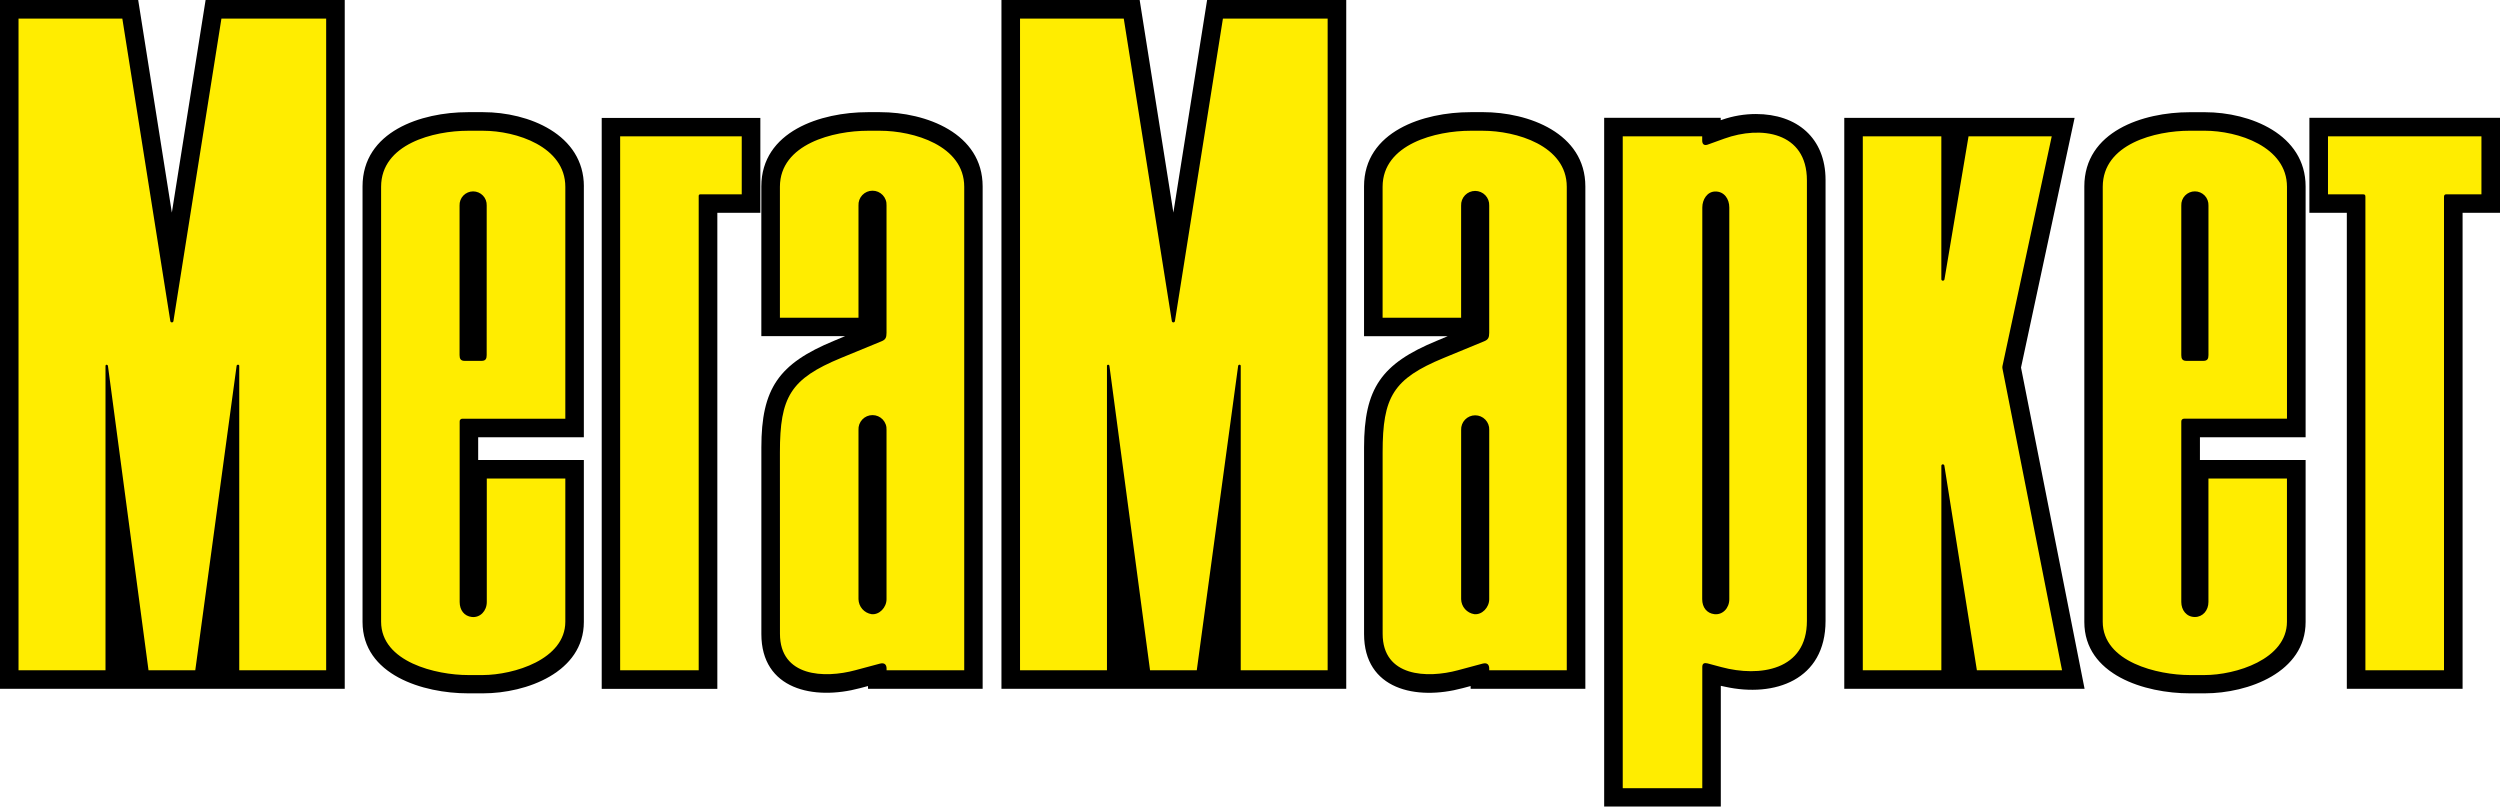
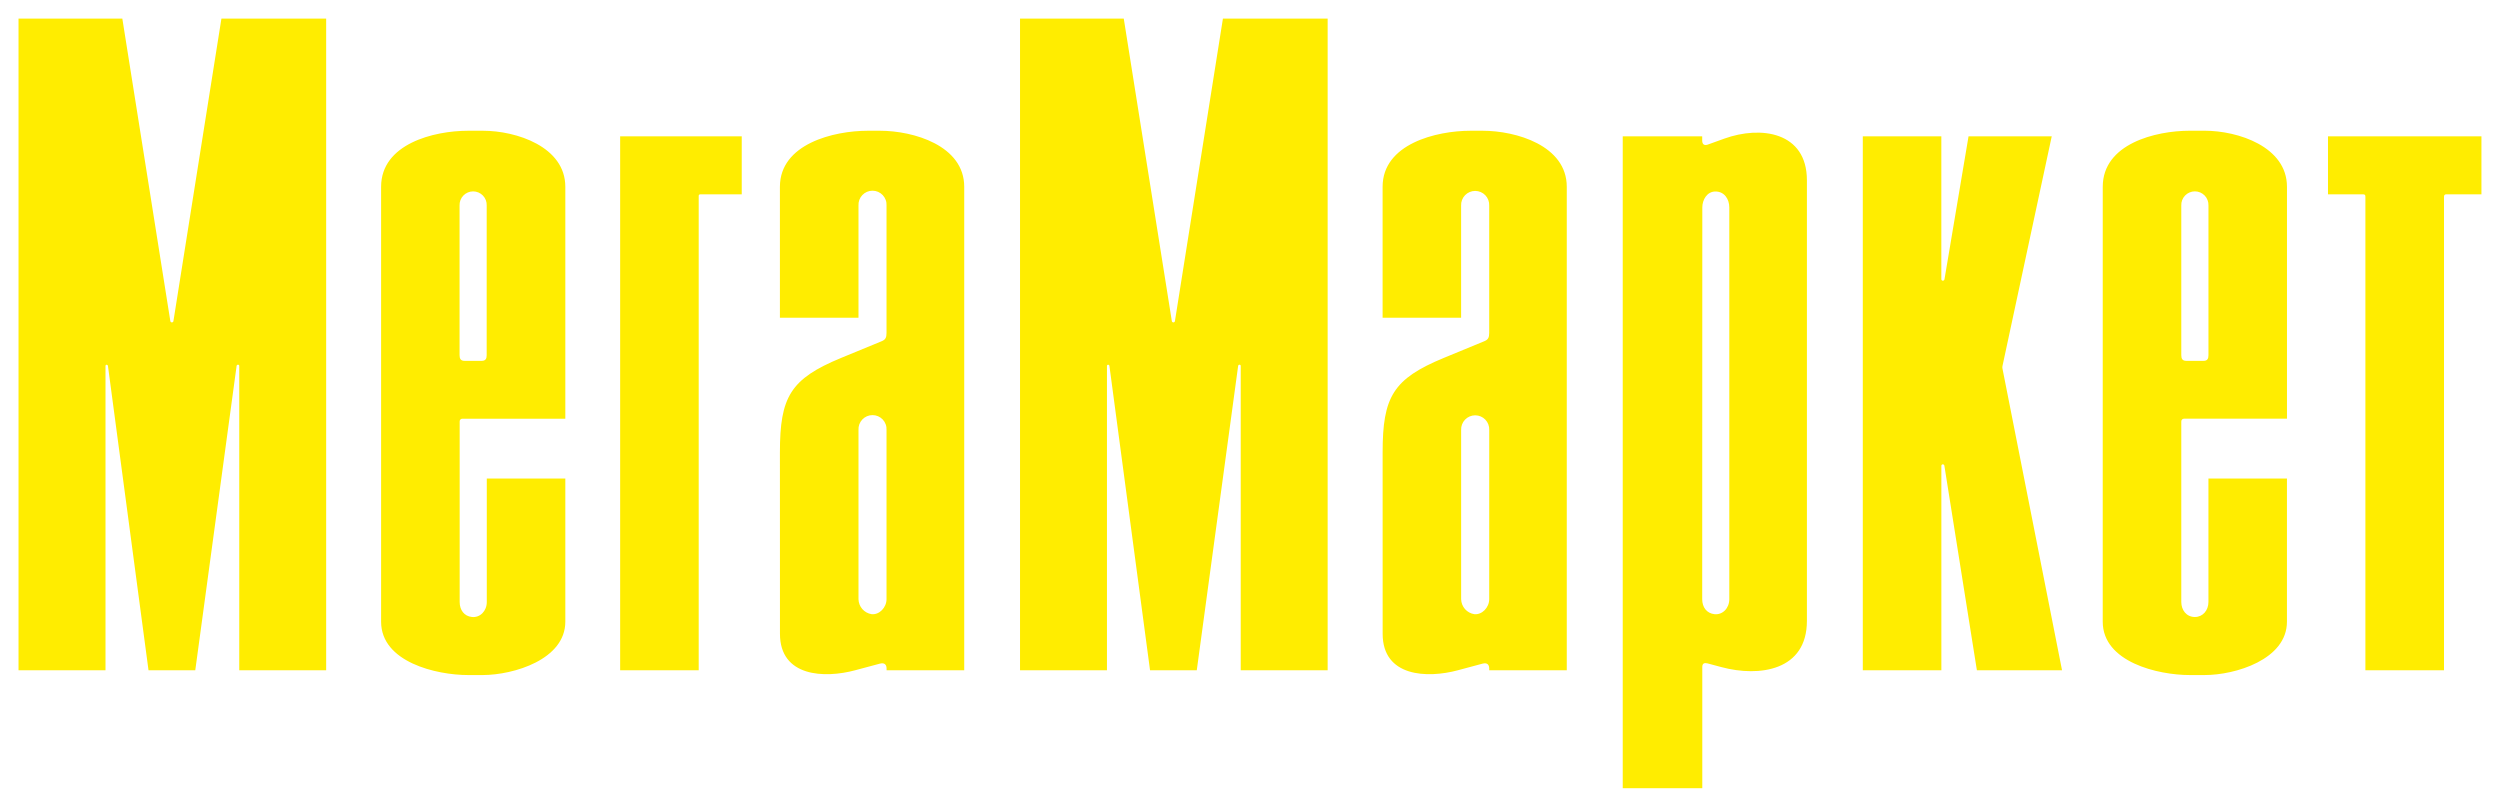
<svg xmlns="http://www.w3.org/2000/svg" width="200" height="65" viewBox="0 0 200 65" fill="none">
  <g id="logo">
-     <path id="Vector" fill-rule="evenodd" clip-rule="evenodd" d="M187.746 17.026H184.751V9.422H200V17.026H197.007V55.103H187.746V17.026ZM107.699 0V55.103H80.116V0H91.173L93.87 17.007L96.568 0H107.699ZM27.579 0V55.103H0V0H11.055L13.748 17.007L16.448 0H27.579ZM166.766 55.103H147.542V9.43H165.968L161.681 29.406L166.766 55.103ZM117.634 8.971H118.627C122.292 8.971 126.828 10.657 126.828 14.913V55.103H117.65V54.883L117.004 55.055C113.291 56.054 109.125 55.165 109.125 50.724V35.807C109.125 31.067 110.51 29.092 114.934 27.267L115.82 26.895H109.123V14.915C109.123 10.499 113.889 8.973 117.63 8.973M69.416 8.973H70.406C74.075 8.973 78.612 10.659 78.612 14.915V55.103H69.441V54.883L68.793 55.055C65.098 56.047 60.909 55.165 60.909 50.724V35.804C60.909 31.069 62.296 29.094 66.722 27.263L67.608 26.892H60.907V14.915C60.907 10.499 65.677 8.973 69.418 8.973M57.387 55.107H48.137V9.434H60.828V17.026H57.387V55.107ZM184.449 14.918V34.979H175.995V36.801H184.449V49.758C184.449 53.785 179.855 55.465 176.396 55.467H175.178C171.606 55.467 166.746 54.001 166.746 49.753V14.918C166.746 10.512 171.437 8.977 175.175 8.977H176.395C180.021 8.977 184.449 10.75 184.449 14.918ZM46.708 14.918V34.979H38.254V36.801H46.708V49.758C46.708 53.785 42.111 55.465 38.655 55.467H37.439C33.867 55.467 29.003 54.001 29.003 49.753V14.915C29.003 10.512 33.694 8.973 37.436 8.973H38.657C42.28 8.973 46.711 10.746 46.711 14.915M137.659 9.617L137.774 9.577C138.643 9.276 139.555 9.122 140.474 9.122C143.751 9.122 146.044 11.034 146.044 14.395V49.671C146.044 54.402 141.972 55.816 138.001 54.938L137.665 54.866V64.52H128.333V9.422H137.659V9.617Z" fill="black" />
    <path id="Vector_2" fill-rule="evenodd" clip-rule="evenodd" d="M189.046 15.547H186.239V10.905H198.515V15.547H195.685C195.568 15.547 195.52 15.628 195.52 15.745V53.621H189.232V15.745C189.232 15.601 189.193 15.547 189.046 15.547ZM93.748 25.697C93.755 25.724 93.77 25.749 93.793 25.766C93.815 25.783 93.842 25.793 93.87 25.793C93.899 25.793 93.926 25.783 93.948 25.766C93.97 25.749 93.986 25.724 93.993 25.697L97.834 1.486H106.212V53.619H99.258V29.267C99.258 29.255 99.255 29.242 99.25 29.231C99.245 29.22 99.238 29.209 99.229 29.201C99.219 29.192 99.209 29.186 99.197 29.182C99.185 29.177 99.172 29.176 99.16 29.176C99.134 29.176 99.109 29.186 99.09 29.202C99.07 29.219 99.057 29.242 99.052 29.267L95.742 53.621H92.003L88.753 29.267C88.75 29.243 88.737 29.221 88.719 29.205C88.701 29.189 88.678 29.179 88.653 29.178C88.641 29.178 88.629 29.18 88.617 29.184C88.606 29.188 88.595 29.195 88.586 29.203C88.578 29.211 88.57 29.221 88.565 29.232C88.56 29.243 88.557 29.255 88.557 29.267V53.619H81.602V1.486H89.901L93.748 25.697ZM13.628 25.697C13.635 25.724 13.65 25.749 13.673 25.766C13.695 25.783 13.722 25.793 13.75 25.793C13.779 25.793 13.806 25.783 13.828 25.766C13.85 25.749 13.866 25.724 13.873 25.697L17.714 1.486H26.093V53.619H19.14V29.267C19.14 29.255 19.137 29.242 19.132 29.231C19.127 29.22 19.12 29.209 19.11 29.201C19.101 29.192 19.09 29.186 19.079 29.182C19.067 29.177 19.054 29.176 19.042 29.176C19.015 29.175 18.989 29.184 18.968 29.201C18.948 29.218 18.933 29.241 18.929 29.267L15.622 53.621H11.881L8.635 29.267C8.63 29.244 8.618 29.222 8.6 29.206C8.582 29.19 8.559 29.18 8.535 29.178C8.523 29.178 8.511 29.18 8.5 29.184C8.488 29.188 8.478 29.195 8.469 29.203C8.46 29.211 8.453 29.221 8.448 29.232C8.443 29.243 8.441 29.255 8.44 29.267V53.619H1.482V1.486H9.786L13.628 25.697ZM149.024 53.619V10.905H155.307V22.329C155.306 22.345 155.308 22.361 155.314 22.377C155.319 22.392 155.328 22.406 155.339 22.418C155.35 22.43 155.364 22.439 155.378 22.446C155.393 22.452 155.409 22.455 155.426 22.455C155.46 22.456 155.494 22.444 155.519 22.42C155.545 22.396 155.56 22.364 155.561 22.329L157.483 10.905H164.139L160.197 29.286C160.183 29.351 160.183 29.419 160.197 29.485L164.963 53.621H158.151L155.552 37.268C155.55 37.234 155.535 37.202 155.51 37.179C155.485 37.156 155.452 37.144 155.418 37.145C155.388 37.147 155.359 37.161 155.338 37.184C155.318 37.207 155.307 37.237 155.309 37.268V53.621L149.024 53.619ZM136.176 47.936C136.176 48.59 136.547 49.065 137.149 49.133C137.817 49.21 138.344 48.647 138.344 47.936V16.596C138.344 15.918 137.94 15.315 137.231 15.32C136.57 15.32 136.185 15.97 136.185 16.596L136.176 47.936ZM119.139 34.395C119.146 34.244 119.121 34.093 119.067 33.951C119.014 33.809 118.932 33.68 118.827 33.571C118.722 33.461 118.596 33.374 118.456 33.315C118.317 33.255 118.167 33.225 118.015 33.225C117.864 33.225 117.714 33.255 117.574 33.315C117.435 33.374 117.309 33.461 117.204 33.571C117.099 33.68 117.017 33.809 116.963 33.951C116.909 34.093 116.885 34.244 116.891 34.395V47.936C116.898 48.227 117.007 48.507 117.199 48.726C117.391 48.945 117.654 49.089 117.942 49.133C118.56 49.202 119.137 48.601 119.137 47.936L119.139 34.395ZM110.61 36.191C110.61 31.746 111.447 30.309 115.508 28.632L118.736 27.301C119.048 27.175 119.137 27.01 119.137 26.633V16.444C119.144 16.292 119.119 16.141 119.065 15.999C119.012 15.857 118.93 15.728 118.825 15.618C118.72 15.509 118.594 15.422 118.454 15.363C118.315 15.303 118.165 15.273 118.013 15.273C117.862 15.273 117.712 15.303 117.572 15.363C117.433 15.422 117.307 15.509 117.202 15.618C117.097 15.728 117.015 15.857 116.961 15.999C116.907 16.141 116.883 16.292 116.889 16.444V25.417H110.608V14.945C110.608 11.505 114.914 10.46 117.639 10.46H118.614C121.273 10.46 125.342 11.635 125.342 14.945V53.619H119.137V53.487C119.137 53.177 118.98 52.993 118.608 53.09L116.637 53.619C115.407 53.952 113.898 54.085 112.701 53.705C111.503 53.324 110.612 52.429 110.612 50.702L110.61 36.191ZM70.922 34.395C70.931 34.243 70.909 34.09 70.856 33.946C70.804 33.803 70.722 33.671 70.618 33.56C70.513 33.449 70.386 33.36 70.246 33.299C70.105 33.239 69.954 33.208 69.801 33.208C69.648 33.208 69.496 33.239 69.356 33.299C69.216 33.36 69.089 33.449 68.984 33.56C68.879 33.671 68.798 33.803 68.745 33.946C68.693 34.09 68.671 34.243 68.679 34.395V47.936C68.686 48.227 68.794 48.506 68.985 48.725C69.177 48.944 69.439 49.089 69.727 49.133C70.345 49.202 70.922 48.601 70.922 47.936V34.395ZM62.393 36.191C62.393 31.746 63.232 30.309 67.294 28.632L70.527 27.301C70.837 27.175 70.922 27.01 70.922 26.633V16.444C70.931 16.291 70.909 16.138 70.856 15.994C70.804 15.851 70.722 15.719 70.618 15.608C70.513 15.497 70.386 15.408 70.246 15.347C70.105 15.287 69.954 15.256 69.801 15.256C69.648 15.256 69.496 15.287 69.356 15.347C69.216 15.408 69.089 15.497 68.984 15.608C68.879 15.719 68.798 15.851 68.745 15.994C68.693 16.138 68.671 16.291 68.679 16.444V25.417H62.393V14.945C62.393 11.505 66.698 10.46 69.426 10.46H70.406C73.063 10.46 77.138 11.635 77.138 14.945V53.619H70.926V53.487C70.926 53.177 70.766 52.993 70.395 53.09L68.419 53.619C67.189 53.952 65.681 54.085 64.485 53.705C63.289 53.324 62.397 52.429 62.397 50.702L62.393 36.191ZM49.612 10.905H59.339V15.547H56.019C56.003 15.546 55.986 15.548 55.971 15.554C55.956 15.559 55.942 15.568 55.931 15.58C55.919 15.591 55.91 15.605 55.904 15.62C55.898 15.635 55.895 15.651 55.896 15.667V53.619H49.612V10.905ZM176.677 16.442C176.683 16.295 176.659 16.149 176.607 16.012C176.556 15.874 176.476 15.749 176.375 15.643C176.273 15.538 176.151 15.453 176.017 15.396C175.882 15.338 175.736 15.309 175.59 15.309C175.443 15.309 175.298 15.338 175.163 15.396C175.028 15.453 174.906 15.538 174.805 15.643C174.703 15.749 174.624 15.874 174.572 16.012C174.52 16.149 174.497 16.295 174.503 16.442V28.408C174.503 28.69 174.586 28.868 174.904 28.868H176.278C176.604 28.868 176.677 28.683 176.677 28.408V16.442ZM168.22 14.943C168.22 11.503 172.44 10.458 175.179 10.458H176.378C179.022 10.458 182.958 11.724 182.958 14.943V33.495H174.731C174.699 33.493 174.668 33.498 174.638 33.509C174.609 33.521 174.582 33.539 174.56 33.562C174.538 33.585 174.522 33.612 174.512 33.643C174.502 33.673 174.499 33.705 174.503 33.736V48.159C174.503 48.803 174.913 49.36 175.591 49.36C176.226 49.36 176.675 48.829 176.675 48.159V38.285H182.956V49.733C182.956 52.767 178.816 54.004 176.376 54.004H175.177C172.646 54.004 168.218 52.973 168.218 49.733L168.22 14.943ZM38.936 16.442C38.942 16.295 38.918 16.149 38.867 16.012C38.815 15.876 38.736 15.75 38.634 15.645C38.533 15.539 38.411 15.455 38.277 15.398C38.142 15.34 37.997 15.311 37.851 15.311C37.704 15.311 37.559 15.34 37.425 15.398C37.29 15.455 37.168 15.539 37.067 15.645C36.966 15.75 36.887 15.876 36.835 16.012C36.783 16.149 36.759 16.295 36.765 16.442V28.408C36.765 28.69 36.849 28.868 37.163 28.868H38.535C38.858 28.868 38.934 28.683 38.934 28.408L38.936 16.442ZM30.488 14.945C30.488 11.505 34.712 10.46 37.445 10.46H38.644C41.292 10.46 45.226 11.726 45.226 14.945V33.497H36.998C36.966 33.495 36.934 33.499 36.905 33.511C36.875 33.523 36.849 33.541 36.827 33.564C36.806 33.587 36.79 33.615 36.78 33.645C36.771 33.675 36.768 33.707 36.773 33.738V48.161C36.773 48.814 37.144 49.293 37.746 49.358C38.41 49.434 38.943 48.875 38.943 48.161V38.285H45.226V49.733C45.226 52.767 41.086 53.992 38.644 54.004H37.445C34.916 54.004 30.488 52.973 30.488 49.733V14.945ZM144.553 49.664C144.553 51.658 143.608 52.787 142.279 53.316C140.949 53.846 139.236 53.779 137.711 53.368L136.597 53.07C136.354 53.007 136.183 53.07 136.183 53.348V63.058H129.819V10.905H136.176V11.241C136.176 11.568 136.362 11.657 136.614 11.57L137.947 11.089C139.395 10.567 141.05 10.424 142.336 10.903C143.623 11.382 144.553 12.474 144.553 14.431V49.664Z" fill="#FFED00" />
  </g>
</svg>